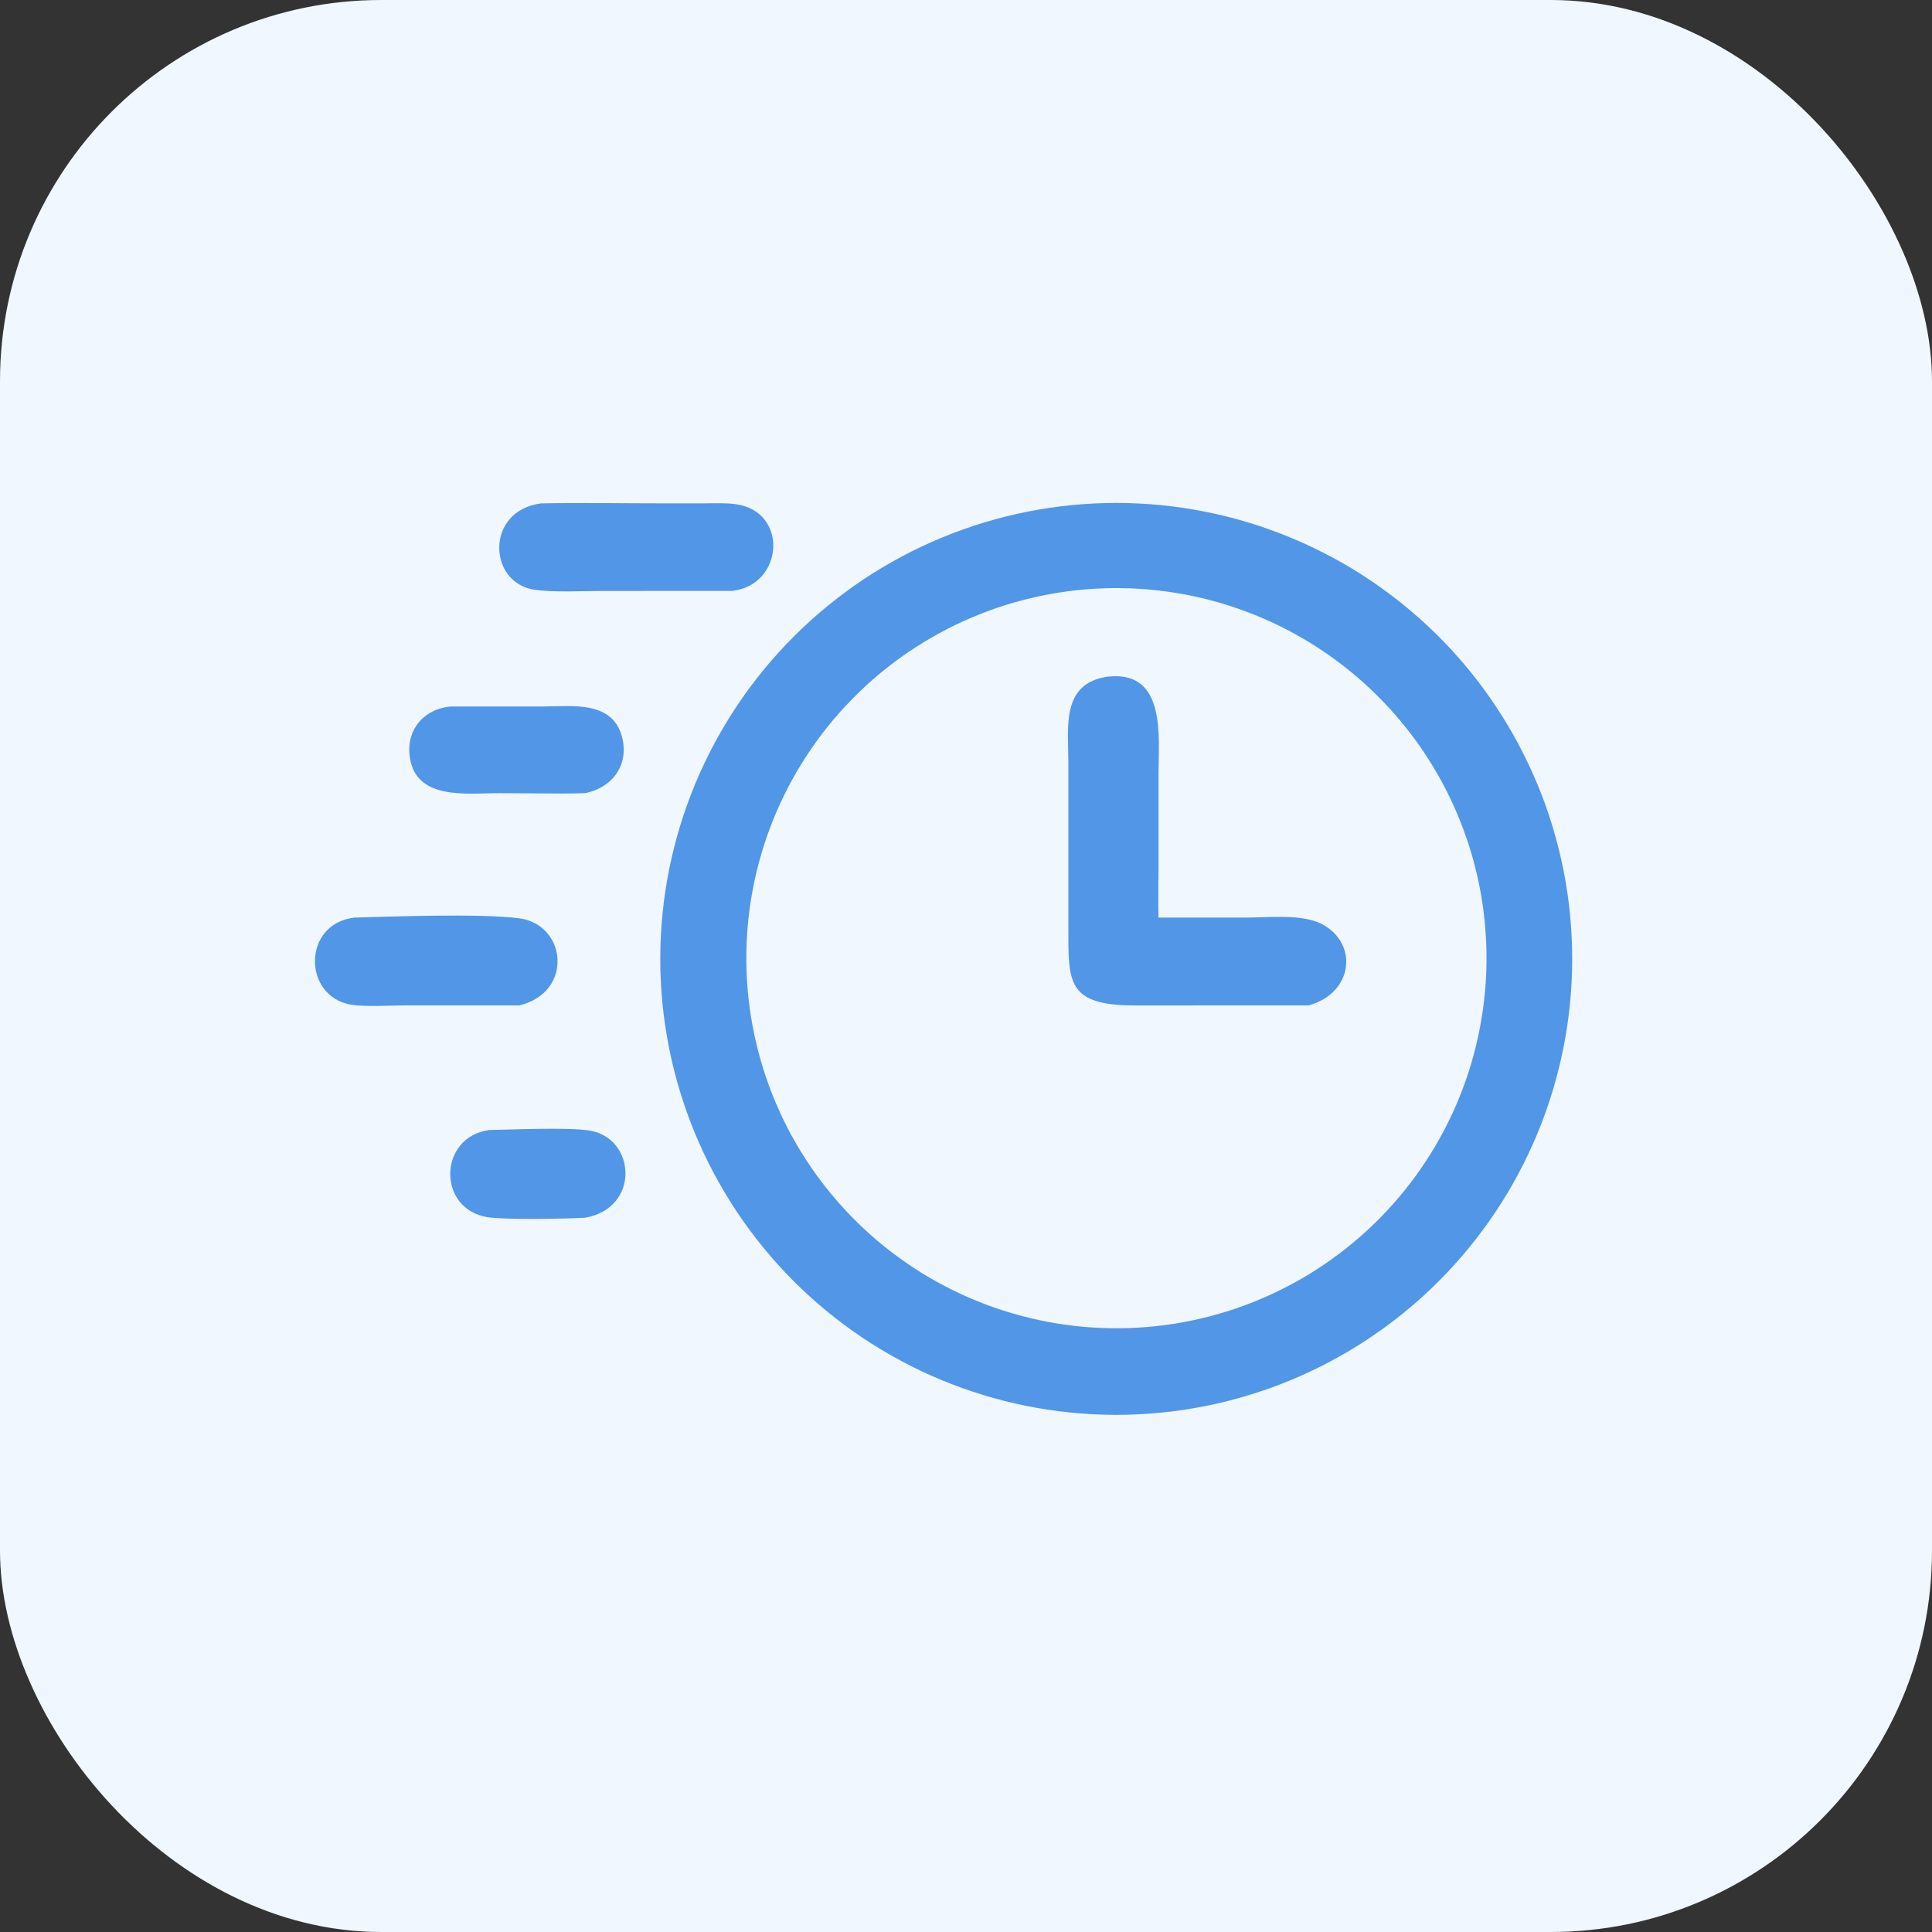
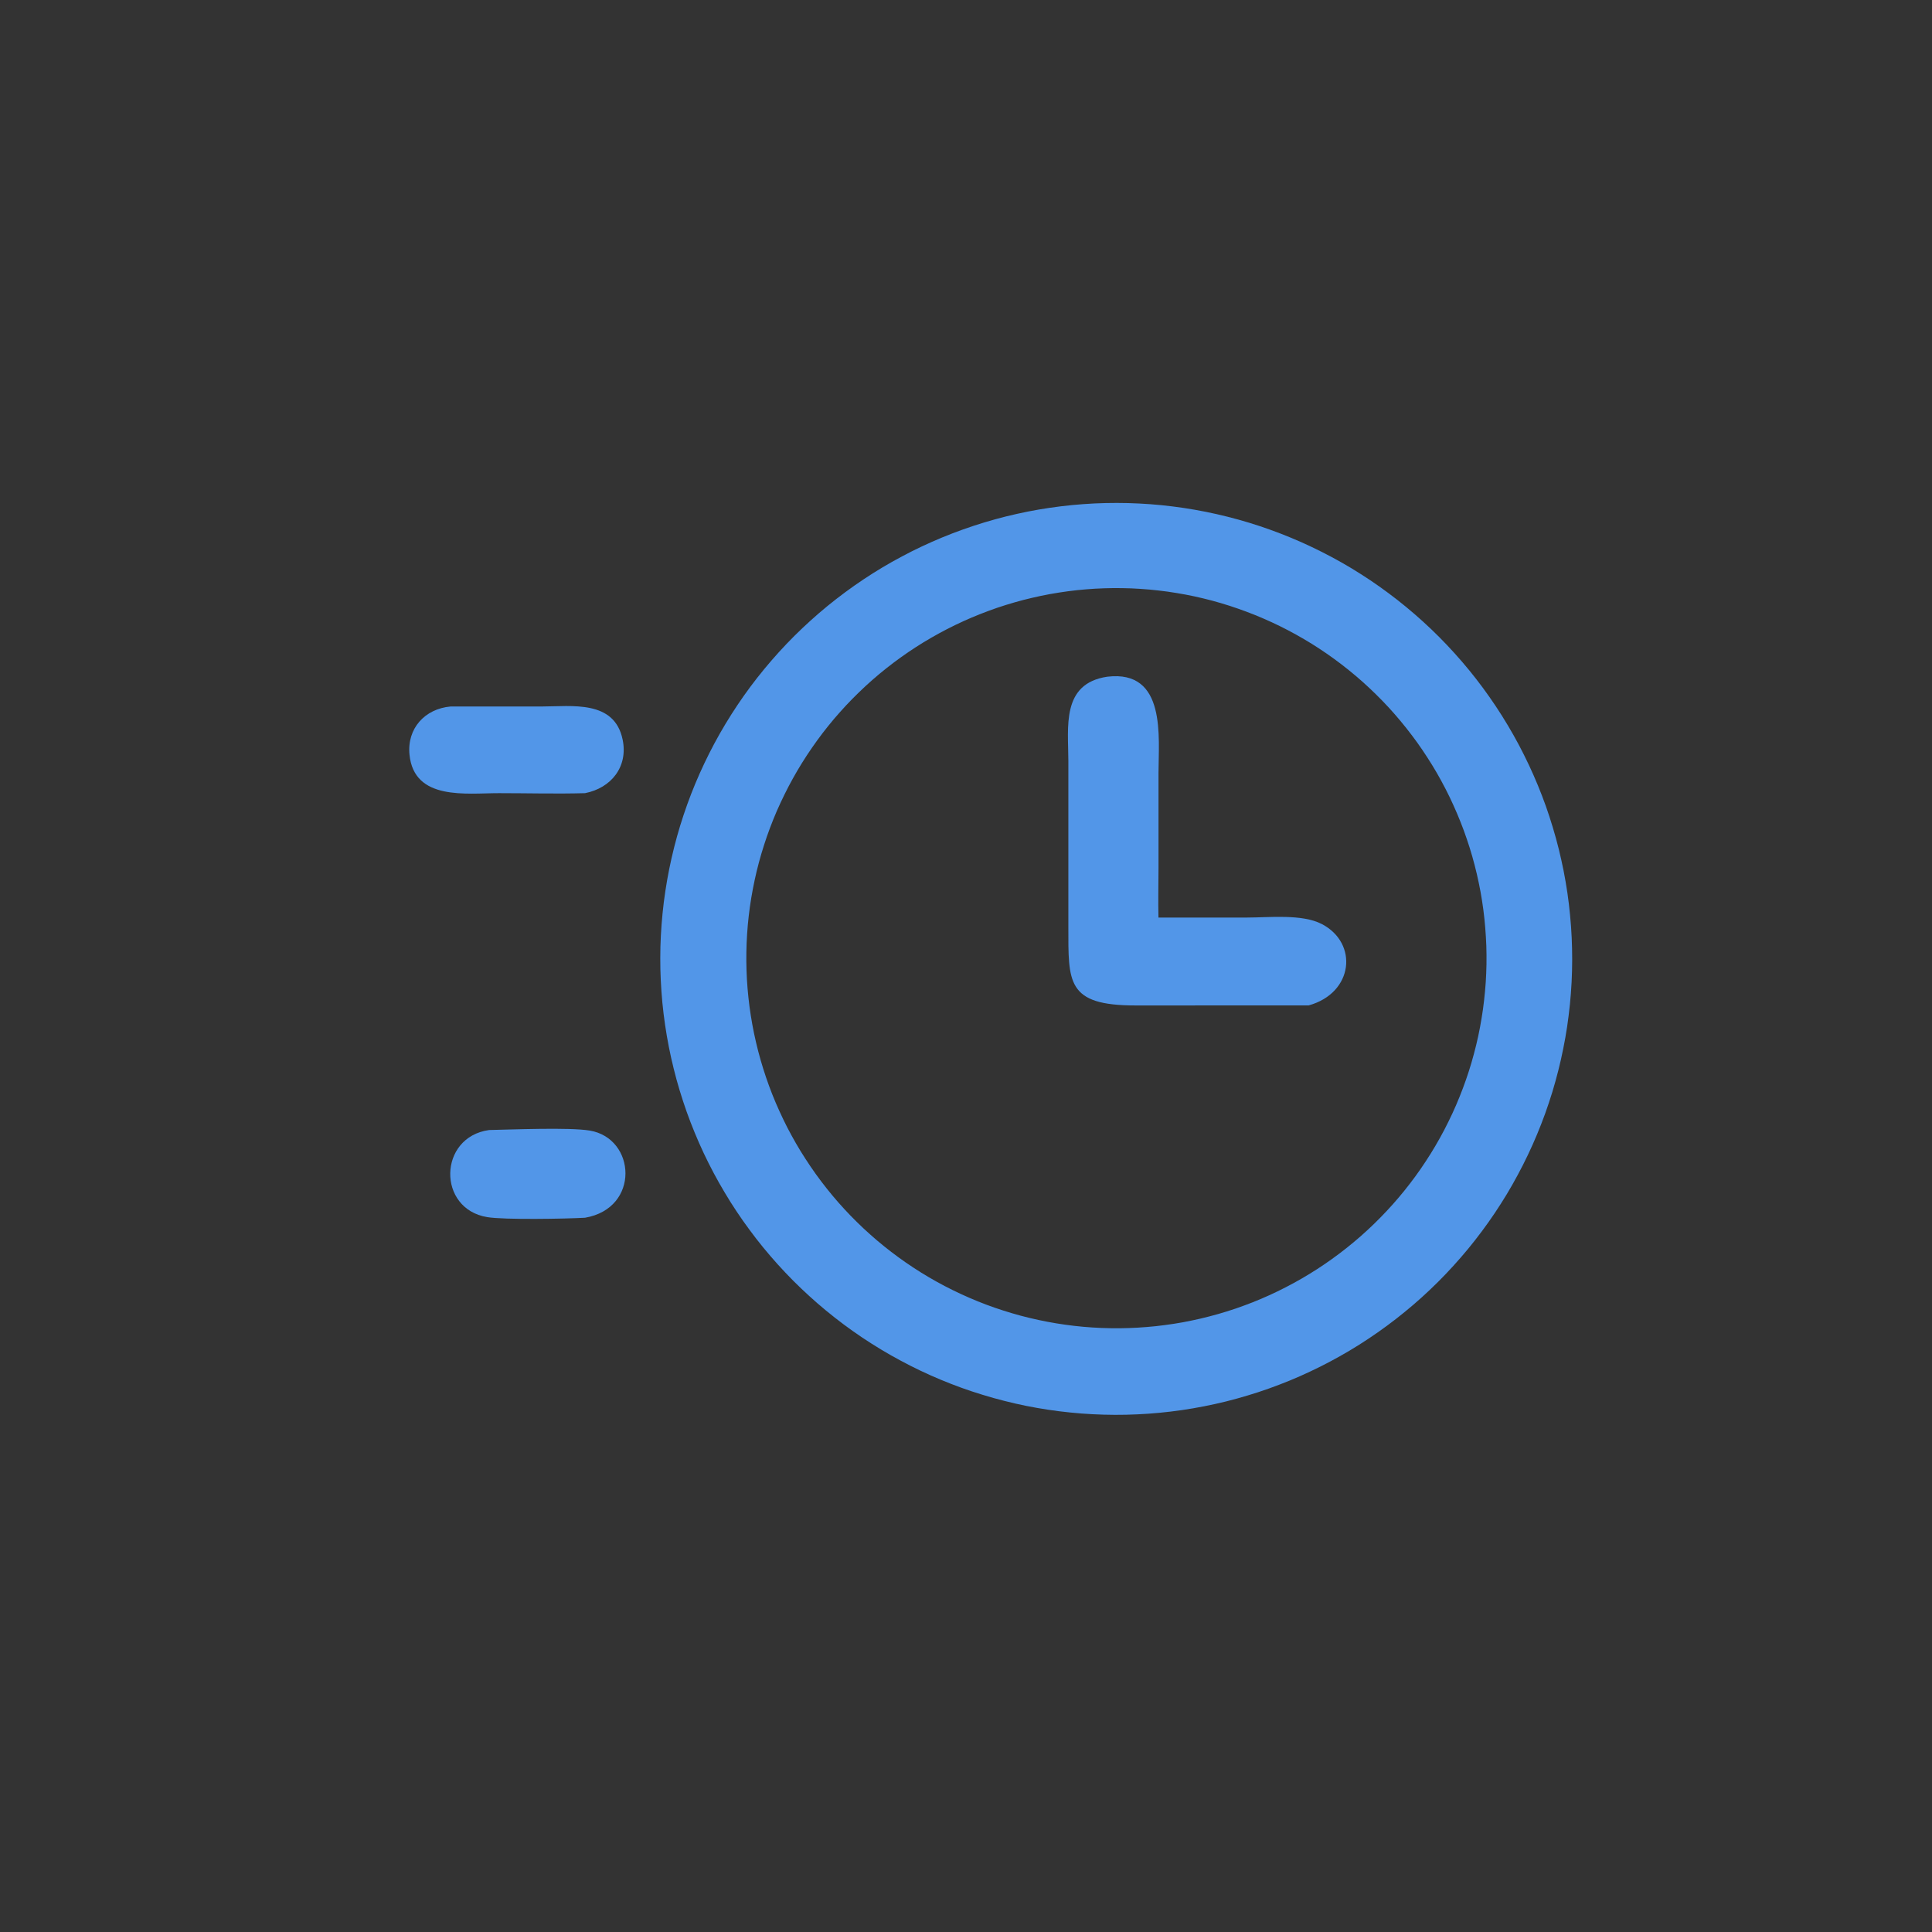
<svg xmlns="http://www.w3.org/2000/svg" width="50" height="50" viewBox="0 0 50 50" fill="none">
  <rect x="0" y="0" width="50" height="50" fill="#333333" stroke="none" />
-   <rect width="50" height="50" rx="9.868" fill="#F0F7FF" />
-   <path d="M18.955 15.292L15.597 15.293C15.092 15.293 14.287 15.337 13.804 15.257C12.63 15.063 12.555 13.215 14.006 13.027C15.091 13.008 16.18 13.027 17.266 13.027L18.272 13.026C18.531 13.025 18.799 13.012 19.056 13.05C20.41 13.247 20.282 15.136 18.955 15.292Z" fill="#5296E8" />
  <path d="M29.437 36.603C29.244 36.612 29.051 36.617 28.858 36.616C28.665 36.615 28.472 36.61 28.279 36.6C28.086 36.59 27.894 36.576 27.702 36.556C27.51 36.537 27.318 36.513 27.127 36.484C26.936 36.455 26.747 36.422 26.557 36.384C26.368 36.346 26.18 36.303 25.993 36.255C25.805 36.208 25.62 36.156 25.435 36.099C25.25 36.043 25.067 35.982 24.886 35.917C24.704 35.851 24.524 35.781 24.346 35.707C24.168 35.633 23.992 35.554 23.817 35.471C23.643 35.388 23.471 35.301 23.301 35.209C23.131 35.118 22.963 35.023 22.798 34.923C22.633 34.823 22.47 34.72 22.309 34.612C22.149 34.505 21.992 34.393 21.837 34.278C21.682 34.162 21.53 34.043 21.381 33.92C21.232 33.798 21.086 33.671 20.944 33.541C20.801 33.411 20.662 33.278 20.525 33.141C20.389 33.004 20.256 32.864 20.127 32.721C19.998 32.578 19.872 32.431 19.75 32.282C19.628 32.132 19.509 31.98 19.395 31.824C19.28 31.669 19.169 31.511 19.062 31.35C18.955 31.19 18.852 31.026 18.754 30.86C18.655 30.695 18.56 30.527 18.469 30.356C18.379 30.186 18.292 30.013 18.21 29.839C18.128 29.664 18.05 29.487 17.977 29.309C17.903 29.13 17.834 28.95 17.769 28.768C17.705 28.586 17.645 28.403 17.589 28.218C17.533 28.033 17.482 27.847 17.436 27.66C17.389 27.472 17.347 27.284 17.31 27.095C17.273 26.905 17.24 26.715 17.212 26.524C17.184 26.333 17.161 26.141 17.142 25.949C17.124 25.757 17.11 25.565 17.101 25.372C17.092 25.179 17.087 24.986 17.088 24.793C17.088 24.6 17.093 24.407 17.103 24.214C17.113 24.021 17.128 23.829 17.147 23.637C17.166 23.445 17.19 23.253 17.219 23.062C17.248 22.872 17.281 22.681 17.319 22.492C17.357 22.303 17.4 22.115 17.447 21.927C17.494 21.74 17.546 21.554 17.602 21.37C17.659 21.185 17.72 21.002 17.785 20.82C17.85 20.639 17.92 20.459 17.994 20.281C18.069 20.102 18.147 19.926 18.23 19.752C18.313 19.577 18.4 19.405 18.491 19.235C18.582 19.065 18.678 18.897 18.777 18.732C18.877 18.566 18.98 18.404 19.088 18.243C19.195 18.083 19.307 17.925 19.422 17.77C19.537 17.616 19.656 17.464 19.779 17.315C19.902 17.166 20.028 17.02 20.158 16.877C20.288 16.734 20.421 16.595 20.558 16.458C20.695 16.322 20.835 16.189 20.978 16.06C21.121 15.93 21.267 15.805 21.417 15.682C21.566 15.56 21.719 15.442 21.874 15.327C22.029 15.212 22.187 15.101 22.348 14.994C22.508 14.887 22.672 14.784 22.837 14.685C23.003 14.586 23.171 14.491 23.342 14.401C23.512 14.31 23.684 14.223 23.859 14.141C24.034 14.059 24.21 13.981 24.389 13.907C24.567 13.834 24.747 13.764 24.929 13.7C25.111 13.635 25.294 13.575 25.479 13.519C25.664 13.463 25.85 13.412 26.037 13.365C26.225 13.319 26.413 13.277 26.602 13.239C26.792 13.202 26.982 13.169 27.173 13.141C27.364 13.113 27.556 13.09 27.748 13.071C27.94 13.053 28.132 13.039 28.325 13.029C28.518 13.02 28.711 13.016 28.904 13.016C29.098 13.016 29.291 13.021 29.484 13.031C29.677 13.041 29.869 13.055 30.061 13.074C30.254 13.094 30.445 13.118 30.636 13.146C30.827 13.175 31.018 13.208 31.207 13.246C31.396 13.284 31.585 13.327 31.772 13.374C31.959 13.421 32.146 13.473 32.33 13.529C32.515 13.586 32.699 13.646 32.88 13.712C33.062 13.777 33.242 13.847 33.42 13.921C33.599 13.995 33.775 14.074 33.95 14.157C34.124 14.24 34.297 14.327 34.467 14.418C34.637 14.509 34.805 14.605 34.971 14.704C35.136 14.804 35.299 14.908 35.46 15.015C35.62 15.123 35.778 15.234 35.933 15.35C36.088 15.465 36.24 15.584 36.389 15.707C36.538 15.83 36.684 15.956 36.827 16.086C36.97 16.216 37.11 16.349 37.246 16.486C37.382 16.623 37.515 16.763 37.645 16.907C37.774 17.05 37.9 17.196 38.023 17.346C38.145 17.495 38.263 17.648 38.378 17.803C38.493 17.959 38.604 18.117 38.711 18.278C38.818 18.438 38.921 18.602 39.02 18.768C39.119 18.934 39.214 19.102 39.305 19.272C39.395 19.443 39.482 19.616 39.564 19.79C39.647 19.965 39.724 20.142 39.798 20.32C39.872 20.499 39.941 20.679 40.006 20.861C40.07 21.043 40.131 21.227 40.186 21.412C40.242 21.597 40.293 21.783 40.34 21.971C40.386 22.158 40.428 22.347 40.466 22.536C40.503 22.726 40.536 22.916 40.564 23.107C40.592 23.298 40.615 23.49 40.633 23.682C40.652 23.875 40.666 24.067 40.675 24.26C40.684 24.453 40.688 24.646 40.688 24.84C40.688 25.033 40.682 25.226 40.673 25.419C40.663 25.612 40.648 25.804 40.629 25.996C40.609 26.189 40.585 26.38 40.557 26.571C40.528 26.762 40.495 26.953 40.456 27.142C40.418 27.331 40.376 27.52 40.328 27.707C40.281 27.894 40.229 28.08 40.173 28.265C40.116 28.45 40.055 28.633 39.99 28.815C39.924 28.997 39.854 29.177 39.78 29.355C39.706 29.533 39.627 29.71 39.544 29.884C39.461 30.059 39.374 30.231 39.282 30.401C39.191 30.571 39.096 30.739 38.996 30.905C38.896 31.07 38.792 31.233 38.685 31.393C38.577 31.554 38.465 31.712 38.35 31.866C38.235 32.021 38.115 32.173 37.993 32.322C37.87 32.471 37.743 32.617 37.613 32.76C37.483 32.903 37.35 33.043 37.213 33.179C37.076 33.315 36.936 33.448 36.792 33.578C36.649 33.707 36.502 33.833 36.352 33.955C36.203 34.077 36.05 34.196 35.895 34.31C35.739 34.425 35.581 34.536 35.42 34.643C35.26 34.75 35.096 34.853 34.93 34.952C34.764 35.051 34.596 35.145 34.425 35.236C34.255 35.327 34.082 35.413 33.907 35.495C33.733 35.578 33.556 35.655 33.377 35.729C33.198 35.802 33.018 35.871 32.836 35.936C32.654 36.001 32.47 36.061 32.285 36.116C32.1 36.172 31.914 36.223 31.727 36.27C31.539 36.316 31.351 36.358 31.161 36.395C30.971 36.432 30.781 36.465 30.59 36.493C30.399 36.521 30.207 36.544 30.015 36.562C29.822 36.581 29.63 36.594 29.437 36.603ZM28.574 15.225C28.418 15.23 28.261 15.239 28.105 15.252C27.949 15.265 27.793 15.281 27.638 15.302C27.482 15.323 27.327 15.347 27.173 15.375C27.019 15.403 26.866 15.435 26.713 15.471C26.56 15.506 26.409 15.546 26.258 15.589C26.107 15.632 25.958 15.679 25.809 15.729C25.661 15.78 25.514 15.834 25.368 15.892C25.222 15.949 25.078 16.01 24.936 16.075C24.793 16.14 24.652 16.208 24.512 16.28C24.373 16.352 24.235 16.427 24.1 16.505C23.964 16.583 23.83 16.665 23.699 16.75C23.567 16.835 23.437 16.923 23.31 17.015C23.183 17.106 23.058 17.2 22.935 17.298C22.812 17.395 22.692 17.496 22.574 17.599C22.456 17.703 22.341 17.809 22.229 17.918C22.116 18.027 22.006 18.139 21.899 18.253C21.792 18.368 21.688 18.485 21.586 18.604C21.485 18.724 21.387 18.846 21.291 18.97C21.196 19.095 21.104 19.221 21.015 19.35C20.925 19.479 20.84 19.61 20.757 19.743C20.674 19.876 20.595 20.011 20.519 20.148C20.443 20.285 20.37 20.424 20.301 20.565C20.231 20.706 20.166 20.848 20.103 20.991C20.041 21.135 19.982 21.281 19.927 21.427C19.872 21.574 19.82 21.722 19.773 21.871C19.725 22.02 19.68 22.171 19.64 22.322C19.599 22.474 19.563 22.626 19.53 22.779C19.497 22.932 19.468 23.086 19.442 23.241C19.416 23.396 19.395 23.551 19.377 23.706C19.359 23.862 19.345 24.018 19.335 24.175C19.325 24.331 19.318 24.488 19.316 24.645C19.313 24.801 19.315 24.958 19.32 25.114C19.325 25.271 19.334 25.428 19.347 25.584C19.36 25.74 19.377 25.896 19.397 26.051C19.418 26.206 19.442 26.361 19.47 26.515C19.498 26.67 19.53 26.823 19.566 26.976C19.601 27.128 19.641 27.28 19.684 27.431C19.727 27.581 19.774 27.731 19.824 27.879C19.875 28.028 19.928 28.175 19.986 28.321C20.044 28.466 20.105 28.611 20.17 28.753C20.235 28.896 20.303 29.037 20.374 29.177C20.446 29.316 20.521 29.453 20.599 29.589C20.678 29.725 20.759 29.859 20.845 29.99C20.93 30.122 21.018 30.252 21.109 30.379C21.2 30.506 21.295 30.631 21.392 30.754C21.49 30.877 21.59 30.997 21.693 31.115C21.797 31.233 21.903 31.348 22.012 31.461C22.121 31.573 22.233 31.683 22.347 31.79C22.462 31.897 22.579 32.001 22.698 32.103C22.818 32.204 22.94 32.303 23.064 32.398C23.189 32.493 23.315 32.586 23.444 32.675C23.573 32.764 23.704 32.85 23.837 32.933C23.97 33.015 24.105 33.095 24.242 33.171C24.379 33.247 24.518 33.32 24.659 33.389C24.799 33.458 24.942 33.524 25.085 33.586C25.229 33.649 25.374 33.707 25.521 33.763C25.668 33.818 25.816 33.869 25.965 33.917C26.114 33.965 26.265 34.009 26.416 34.05C26.567 34.09 26.72 34.127 26.873 34.16C27.026 34.193 27.18 34.222 27.335 34.248C27.489 34.273 27.645 34.295 27.8 34.313C27.956 34.331 28.112 34.345 28.268 34.355C28.425 34.365 28.581 34.372 28.738 34.374C28.895 34.377 29.052 34.376 29.208 34.37C29.365 34.365 29.521 34.356 29.677 34.343C29.834 34.331 29.99 34.314 30.145 34.293C30.3 34.273 30.455 34.249 30.61 34.221C30.764 34.192 30.917 34.16 31.07 34.125C31.223 34.089 31.374 34.05 31.525 34.007C31.676 33.964 31.825 33.917 31.974 33.867C32.122 33.816 32.269 33.762 32.415 33.705C32.561 33.647 32.705 33.586 32.848 33.521C32.991 33.456 33.132 33.388 33.271 33.316C33.411 33.245 33.548 33.169 33.684 33.091C33.82 33.013 33.953 32.931 34.085 32.846C34.217 32.761 34.346 32.673 34.474 32.581C34.601 32.49 34.726 32.396 34.849 32.298C34.972 32.201 35.092 32.1 35.21 31.997C35.328 31.893 35.443 31.787 35.556 31.678C35.668 31.569 35.778 31.457 35.885 31.343C35.992 31.229 36.097 31.111 36.198 30.992C36.3 30.872 36.398 30.75 36.493 30.626C36.589 30.502 36.681 30.375 36.77 30.246C36.859 30.117 36.945 29.986 37.028 29.853C37.111 29.72 37.19 29.585 37.266 29.448C37.343 29.311 37.415 29.172 37.484 29.031C37.554 28.89 37.62 28.748 37.682 28.604C37.744 28.46 37.803 28.315 37.858 28.168C37.913 28.022 37.965 27.874 38.013 27.724C38.061 27.575 38.105 27.425 38.145 27.273C38.186 27.122 38.223 26.97 38.256 26.816C38.289 26.663 38.318 26.509 38.343 26.354C38.369 26.2 38.391 26.044 38.408 25.889C38.426 25.733 38.44 25.577 38.451 25.42C38.461 25.264 38.467 25.107 38.47 24.951C38.472 24.794 38.471 24.637 38.466 24.48C38.46 24.324 38.451 24.167 38.438 24.011C38.426 23.855 38.409 23.699 38.389 23.544C38.368 23.388 38.344 23.233 38.316 23.079C38.287 22.925 38.255 22.771 38.22 22.619C38.184 22.466 38.145 22.314 38.102 22.164C38.059 22.013 38.012 21.863 37.961 21.715C37.911 21.567 37.857 21.419 37.799 21.274C37.741 21.128 37.68 20.984 37.615 20.841C37.551 20.698 37.483 20.557 37.411 20.418C37.339 20.278 37.264 20.141 37.186 20.005C37.107 19.869 37.025 19.735 36.94 19.604C36.855 19.472 36.767 19.342 36.676 19.215C36.584 19.088 36.49 18.963 36.392 18.84C36.295 18.717 36.194 18.597 36.091 18.479C35.988 18.361 35.882 18.246 35.772 18.133C35.663 18.021 35.551 17.911 35.437 17.804C35.323 17.697 35.206 17.592 35.086 17.491C34.966 17.39 34.844 17.291 34.72 17.196C34.596 17.101 34.469 17.008 34.34 16.919C34.211 16.83 34.08 16.744 33.947 16.661C33.814 16.579 33.678 16.499 33.541 16.423C33.404 16.347 33.266 16.274 33.125 16.205C32.984 16.136 32.842 16.07 32.698 16.008C32.554 15.945 32.409 15.887 32.262 15.832C32.115 15.777 31.967 15.725 31.818 15.677C31.669 15.629 31.518 15.585 31.367 15.544C31.216 15.504 31.063 15.467 30.91 15.434C30.757 15.401 30.603 15.372 30.448 15.347C30.293 15.321 30.138 15.299 29.982 15.282C29.827 15.264 29.671 15.25 29.514 15.24C29.358 15.229 29.201 15.223 29.044 15.221C28.888 15.218 28.731 15.22 28.574 15.225Z" fill="#5296E8" />
  <path d="M33.868 26.02L29.39 26.021C27.596 26.023 27.65 25.418 27.649 23.979L27.649 19.691C27.649 18.823 27.459 17.689 28.658 17.513C30.195 17.33 29.982 19.086 29.982 20.007L29.982 22.464C29.981 22.891 29.971 23.32 29.981 23.747L32.281 23.746C32.84 23.746 33.697 23.648 34.21 23.915C35.157 24.408 35.033 25.698 33.868 26.02Z" fill="#5296E8" />
  <path d="M15.141 20.527C14.401 20.548 13.655 20.527 12.915 20.527C12.074 20.526 10.72 20.729 10.598 19.534C10.529 18.854 10.994 18.343 11.662 18.284L14.022 18.284C14.8 18.283 15.902 18.109 16.114 19.142C16.259 19.845 15.817 20.394 15.141 20.527Z" fill="#5296E8" />
-   <path d="M13.443 26.02L10.485 26.02C10.089 26.02 9.457 26.061 9.089 26.001C7.832 25.796 7.817 23.902 9.174 23.747C10.259 23.718 12.372 23.637 13.419 23.763C14.664 23.912 14.857 25.673 13.443 26.02Z" fill="#5296E8" />
-   <path d="M15.141 31.515C14.647 31.543 13.056 31.573 12.609 31.499C11.311 31.286 11.339 29.427 12.659 29.245C13.241 29.234 14.729 29.171 15.261 29.259C16.46 29.457 16.571 31.268 15.141 31.515Z" fill="#5296E8" />
+   <path d="M15.141 31.515C14.647 31.543 13.056 31.573 12.609 31.499C11.311 31.286 11.339 29.427 12.659 29.245C13.241 29.234 14.729 29.171 15.261 29.259C16.46 29.457 16.571 31.268 15.141 31.515" fill="#5296E8" />
</svg>